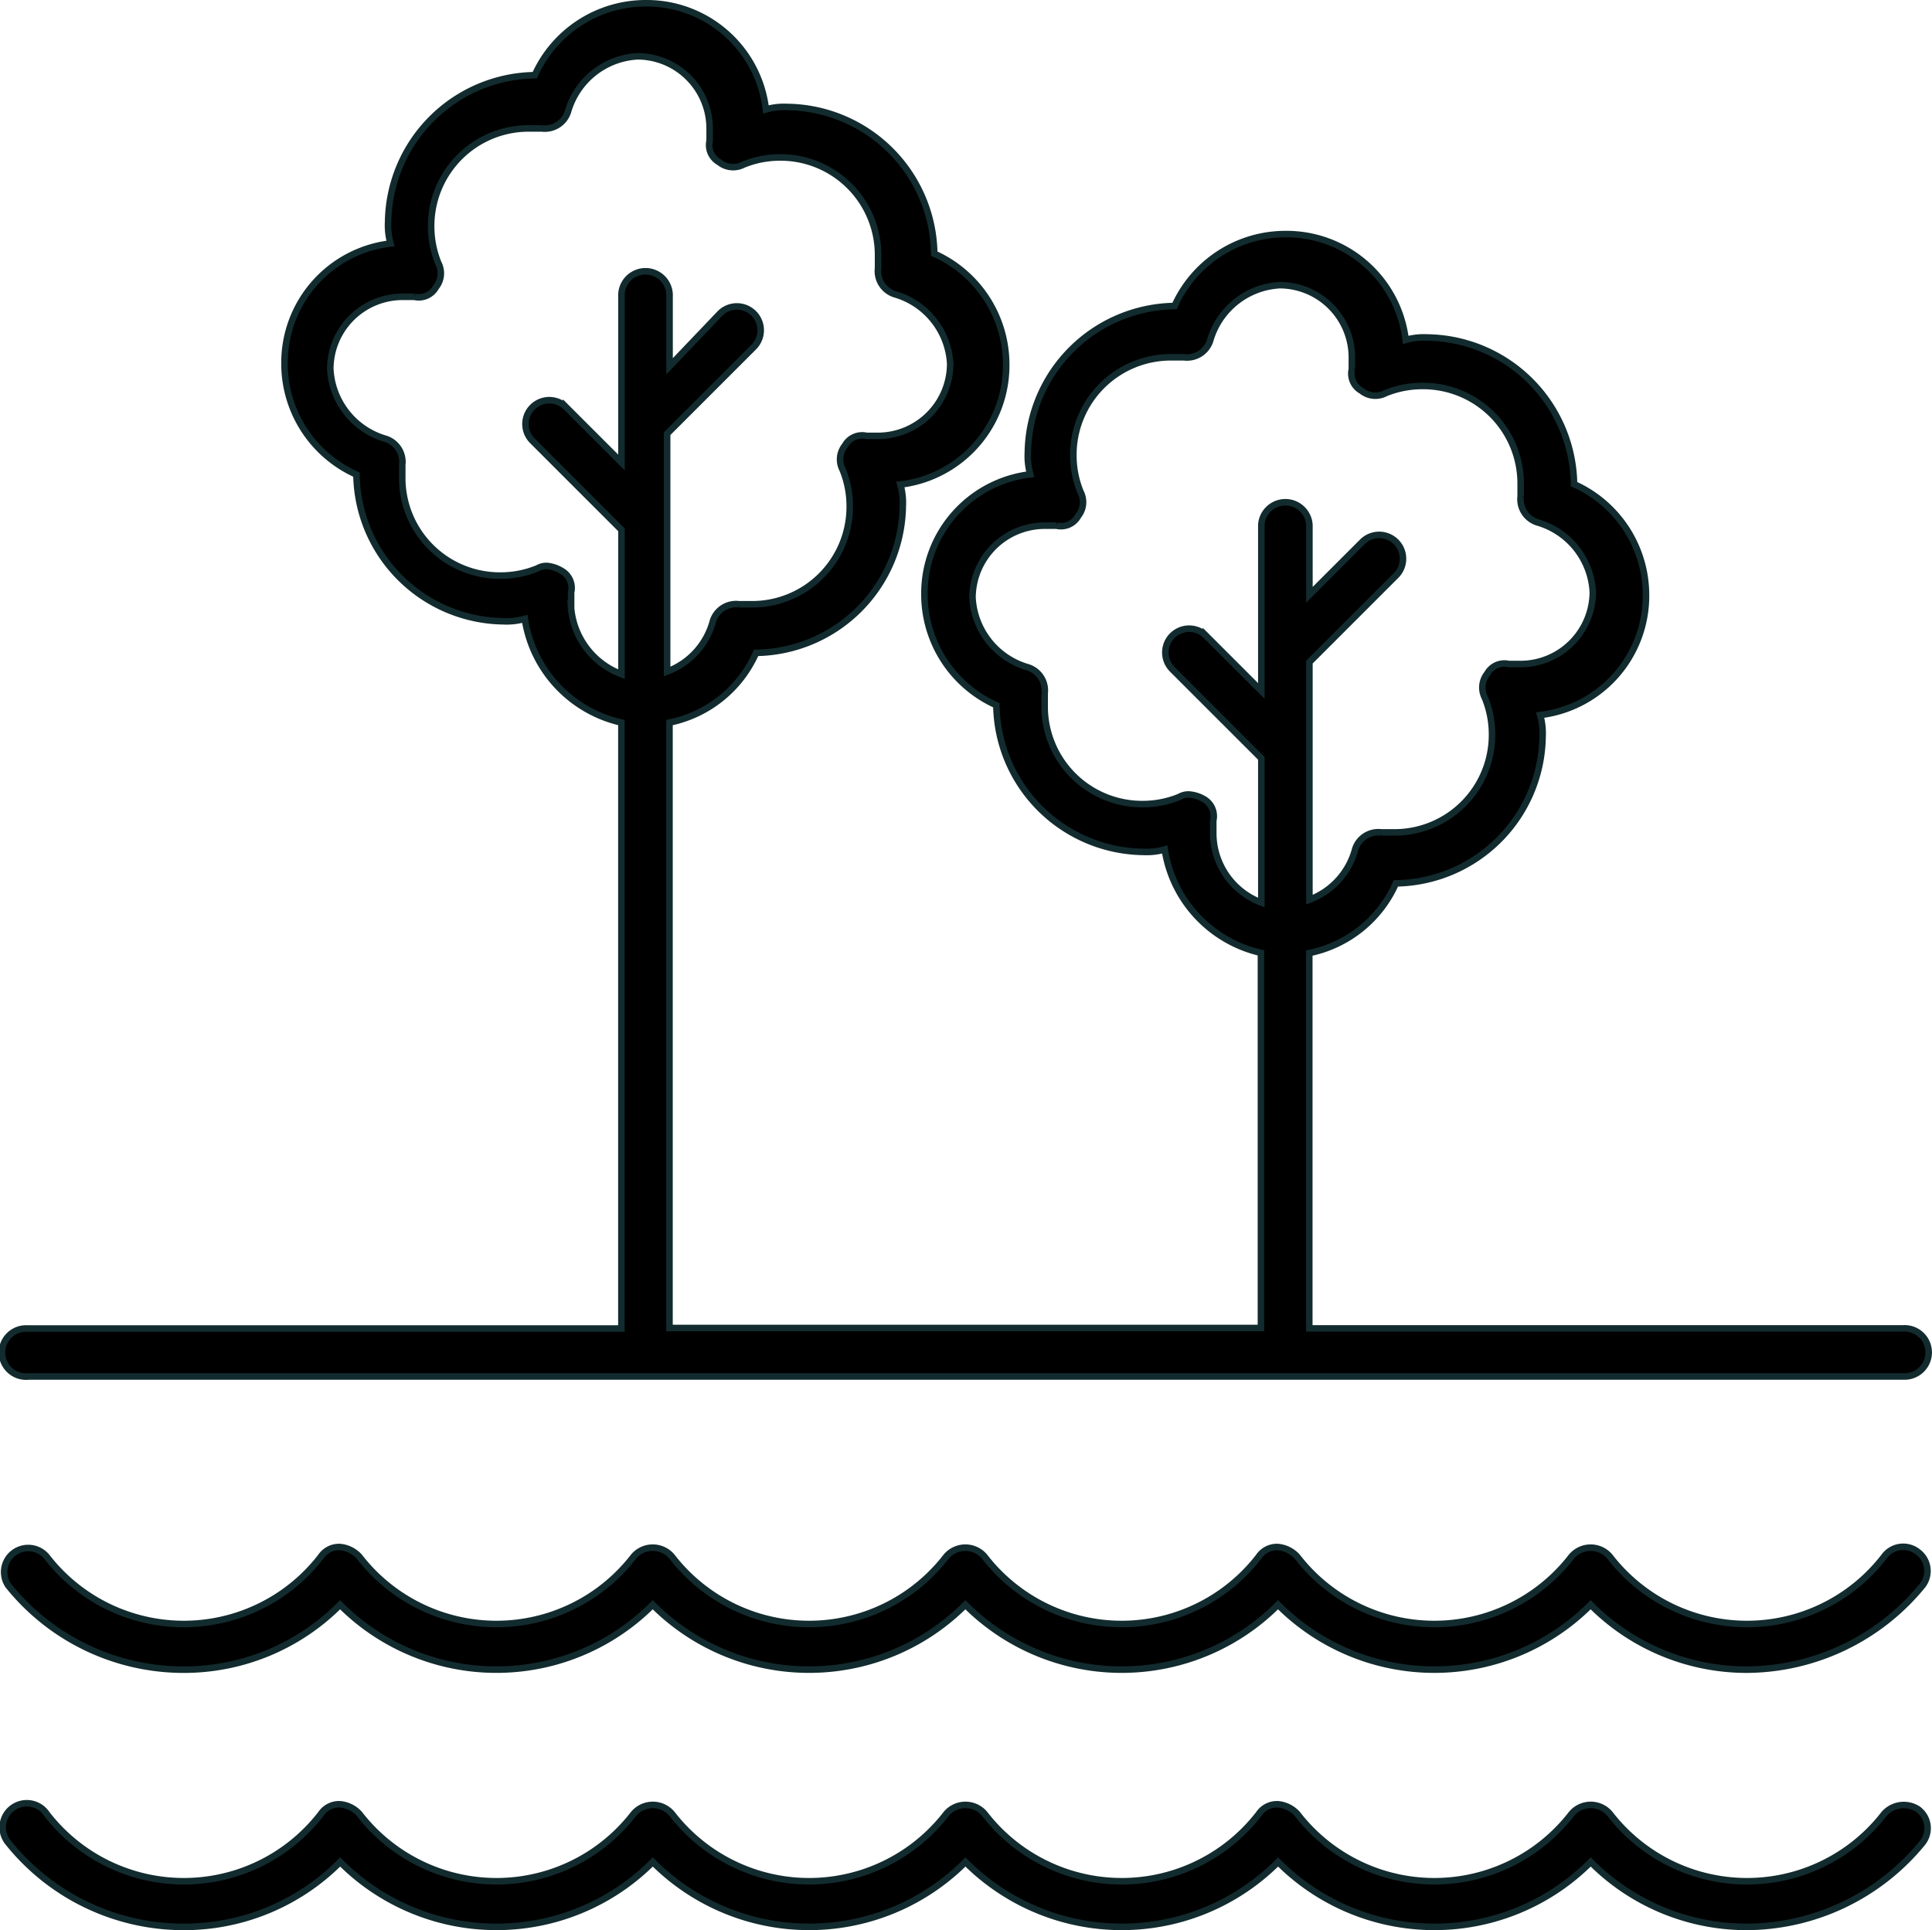
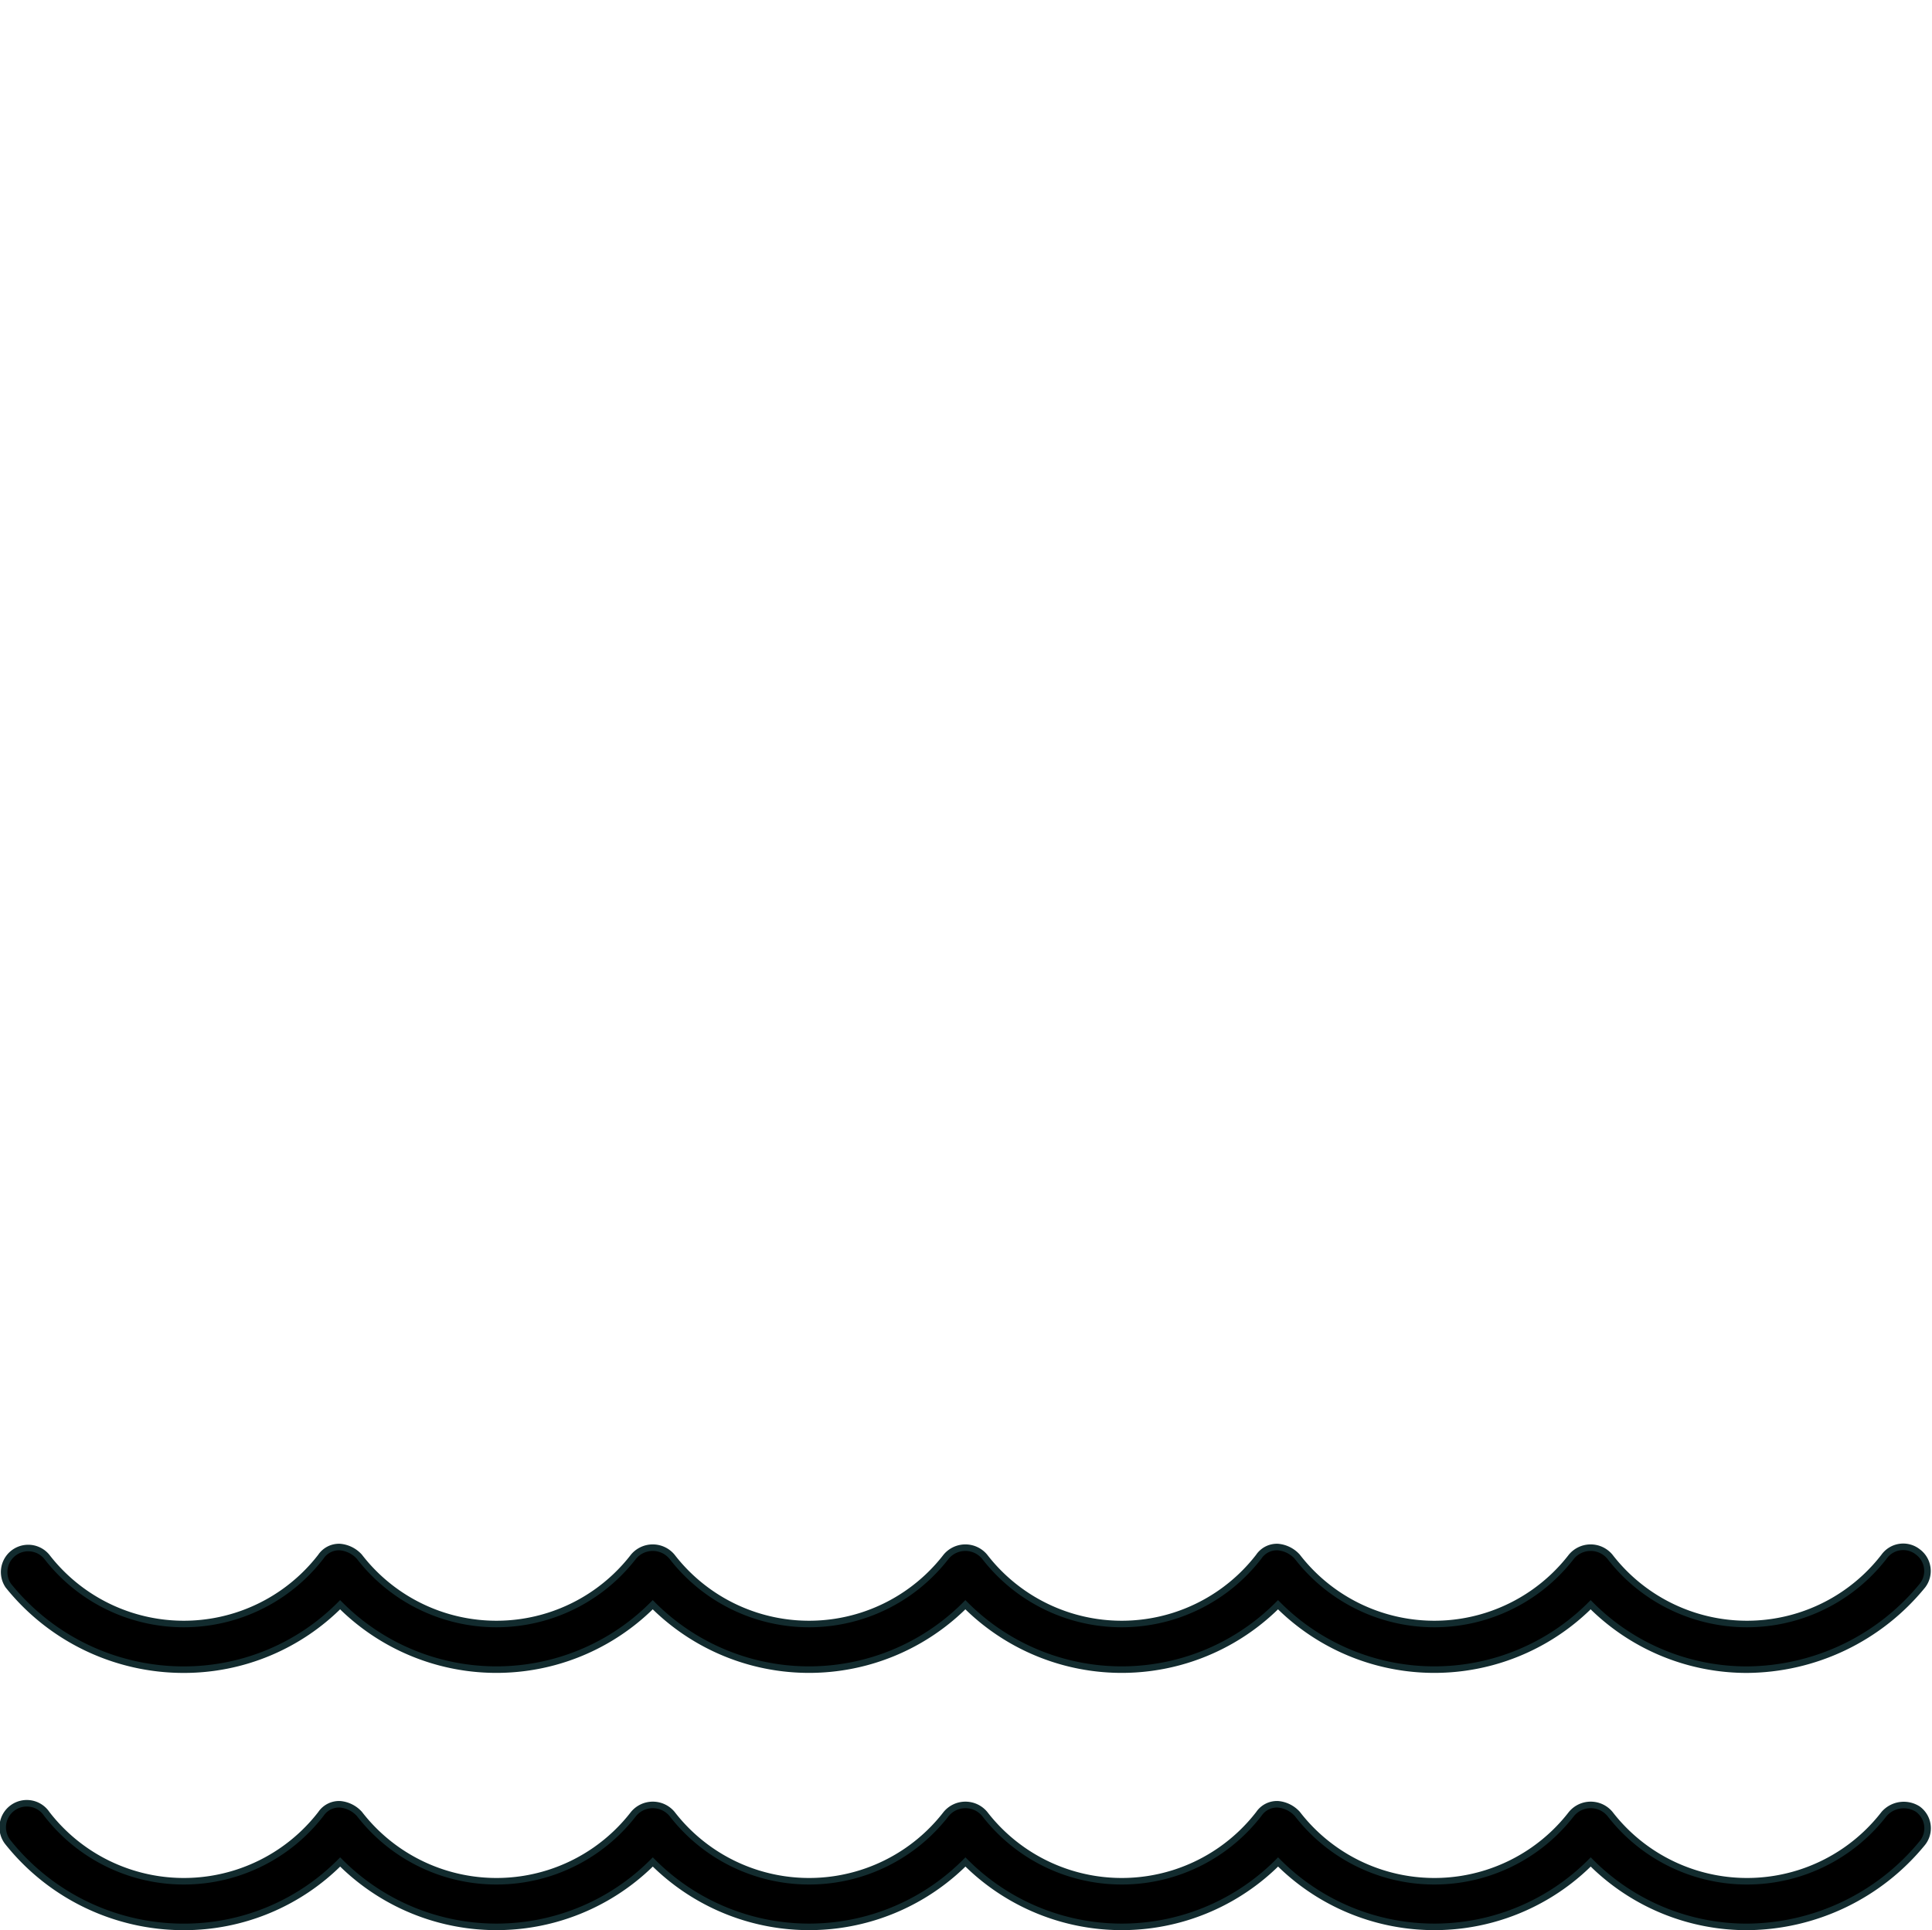
<svg xmlns="http://www.w3.org/2000/svg" width="29.539" height="29.518" viewBox="0 0 29.539 29.518">
  <g id="noun-lake-3280571" transform="translate(-9.95 -9.85)">
-     <path id="Path_12" data-name="Path 12" d="M10.368,30.9H39.051a.368.368,0,1,0,0-.735H29.968V24.425a1.851,1.851,0,0,0,1.324-1.066,2.276,2.276,0,0,0,2.243-2.243,1.018,1.018,0,0,0-.037-.331,1.835,1.835,0,0,0,1.618-1.839,1.858,1.858,0,0,0-1.1-1.692,2.276,2.276,0,0,0-2.243-2.243,1.018,1.018,0,0,0-.331.037A1.835,1.835,0,0,0,29.6,13.43a1.858,1.858,0,0,0-1.692,1.1,2.276,2.276,0,0,0-2.243,2.243,1.018,1.018,0,0,0,.037.331,1.835,1.835,0,0,0-1.618,1.839,1.858,1.858,0,0,0,1.1,1.692,2.276,2.276,0,0,0,2.243,2.243,1.018,1.018,0,0,0,.331-.037,1.922,1.922,0,0,0,1.471,1.581v5.737H20.186V20.9a1.851,1.851,0,0,0,1.324-1.066,2.276,2.276,0,0,0,2.243-2.243,1.018,1.018,0,0,0-.037-.331,1.835,1.835,0,0,0,1.618-1.839,1.858,1.858,0,0,0-1.1-1.692,2.276,2.276,0,0,0-2.243-2.243,1.018,1.018,0,0,0-.331.037A1.835,1.835,0,0,0,19.818,9.9,1.858,1.858,0,0,0,18.127,11a2.276,2.276,0,0,0-2.243,2.243,1.018,1.018,0,0,0,.037.331A1.835,1.835,0,0,0,14.3,15.416a1.858,1.858,0,0,0,1.1,1.692,2.276,2.276,0,0,0,2.243,2.243,1.018,1.018,0,0,0,.331-.037A1.922,1.922,0,0,0,19.451,20.9v9.267H10.368a.368.368,0,1,0,0,.735ZM28.5,22.587V22.4a.3.3,0,0,0-.147-.331A.523.523,0,0,0,28.129,22a.278.278,0,0,0-.147.037,1.476,1.476,0,0,1-.552.11,1.491,1.491,0,0,1-1.508-1.508v-.184a.371.371,0,0,0-.257-.4,1.173,1.173,0,0,1-.846-1.066,1.106,1.106,0,0,1,1.1-1.1h.184a.3.3,0,0,0,.331-.147.338.338,0,0,0,.037-.368,1.476,1.476,0,0,1-.11-.552,1.491,1.491,0,0,1,1.508-1.508h.184a.371.371,0,0,0,.4-.257,1.173,1.173,0,0,1,1.066-.846,1.106,1.106,0,0,1,1.1,1.1v.184a.3.3,0,0,0,.147.331.338.338,0,0,0,.368.037,1.476,1.476,0,0,1,.552-.11A1.491,1.491,0,0,1,33.2,17.255v.184a.371.371,0,0,0,.257.4,1.173,1.173,0,0,1,.846,1.066,1.106,1.106,0,0,1-1.1,1.1H33.02a.3.3,0,0,0-.331.147.338.338,0,0,0-.037.368,1.476,1.476,0,0,1,.11.552,1.491,1.491,0,0,1-1.508,1.508h-.184a.371.371,0,0,0-.4.257,1.137,1.137,0,0,1-.7.772V19.976l1.324-1.324a.364.364,0,0,0-.515-.515l-.809.809V17.88a.368.368,0,0,0-.735,0v2.537l-.846-.846a.364.364,0,0,0-.515.515l1.361,1.361v2.206A1.133,1.133,0,0,1,28.5,22.587Zm-9.818-3.493v-.184a.3.3,0,0,0-.147-.331.523.523,0,0,0-.221-.074.278.278,0,0,0-.147.037,1.476,1.476,0,0,1-.552.11A1.491,1.491,0,0,1,16.1,17.144V16.96a.371.371,0,0,0-.257-.4A1.173,1.173,0,0,1,15,15.489a1.106,1.106,0,0,1,1.1-1.1h.184a.3.3,0,0,0,.331-.147.338.338,0,0,0,.037-.368,1.476,1.476,0,0,1-.11-.552,1.491,1.491,0,0,1,1.508-1.508h.184a.371.371,0,0,0,.4-.257,1.173,1.173,0,0,1,1.066-.846,1.106,1.106,0,0,1,1.1,1.1V12a.3.3,0,0,0,.147.331.338.338,0,0,0,.368.037,1.476,1.476,0,0,1,.552-.11,1.491,1.491,0,0,1,1.508,1.508v.184a.371.371,0,0,0,.257.4,1.173,1.173,0,0,1,.846,1.066,1.106,1.106,0,0,1-1.1,1.1H23.2a.3.3,0,0,0-.331.147.338.338,0,0,0-.037.368,1.476,1.476,0,0,1,.11.552,1.491,1.491,0,0,1-1.508,1.508h-.184a.371.371,0,0,0-.4.257,1.137,1.137,0,0,1-.7.772V16.482l1.324-1.324a.364.364,0,1,0-.515-.515l-.772.809V14.386a.368.368,0,1,0-.735,0v2.537l-.846-.846a.364.364,0,0,0-.515.515l1.361,1.361V20.16A1.19,1.19,0,0,1,18.678,19.093Z" stroke="#122b2e" stroke-width="0.1" />
    <path id="Path_13" data-name="Path 13" d="M38.773,84.947a2.648,2.648,0,0,1-4.192,0,.383.383,0,0,0-.588,0,2.648,2.648,0,0,1-4.192,0,.454.454,0,0,0-.294-.147.334.334,0,0,0-.294.147,2.648,2.648,0,0,1-4.192,0,.383.383,0,0,0-.588,0,2.648,2.648,0,0,1-4.192,0,.383.383,0,0,0-.588,0,2.648,2.648,0,0,1-4.192,0,.454.454,0,0,0-.294-.147.334.334,0,0,0-.294.147,2.648,2.648,0,0,1-4.192,0,.368.368,0,1,0-.588.441,3.436,3.436,0,0,0,2.684,1.287,3.365,3.365,0,0,0,2.39-.993,3.374,3.374,0,0,0,4.78,0,3.374,3.374,0,0,0,4.78,0,3.374,3.374,0,0,0,4.78,0,3.374,3.374,0,0,0,4.78,0,3.365,3.365,0,0,0,2.39.993,3.492,3.492,0,0,0,2.684-1.287.36.36,0,0,0-.074-.515A.4.4,0,0,0,38.773,84.947Z" transform="translate(-0.016 -47.357)" stroke="#122b2e" stroke-width="0.1" />
    <path id="Path_14" data-name="Path 14" d="M39.287,74.171a.36.36,0,0,0-.515.074,2.648,2.648,0,0,1-4.192,0,.383.383,0,0,0-.588,0,2.648,2.648,0,0,1-4.192,0,.454.454,0,0,0-.294-.147.334.334,0,0,0-.294.147,2.648,2.648,0,0,1-4.192,0,.383.383,0,0,0-.588,0,2.648,2.648,0,0,1-4.192,0,.383.383,0,0,0-.588,0,2.648,2.648,0,0,1-4.192,0,.454.454,0,0,0-.294-.147.334.334,0,0,0-.294.147,2.648,2.648,0,0,1-4.192,0,.368.368,0,0,0-.588.441,3.436,3.436,0,0,0,2.684,1.287,3.365,3.365,0,0,0,2.39-.993,3.374,3.374,0,0,0,4.78,0,3.374,3.374,0,0,0,4.78,0,3.374,3.374,0,0,0,4.78,0,3.374,3.374,0,0,0,4.78,0,3.365,3.365,0,0,0,2.39.993,3.492,3.492,0,0,0,2.684-1.287A.363.363,0,0,0,39.287,74.171Z" transform="translate(-0.016 -40.589)" stroke="#122b2e" stroke-width="0.1" />
  </g>
</svg>